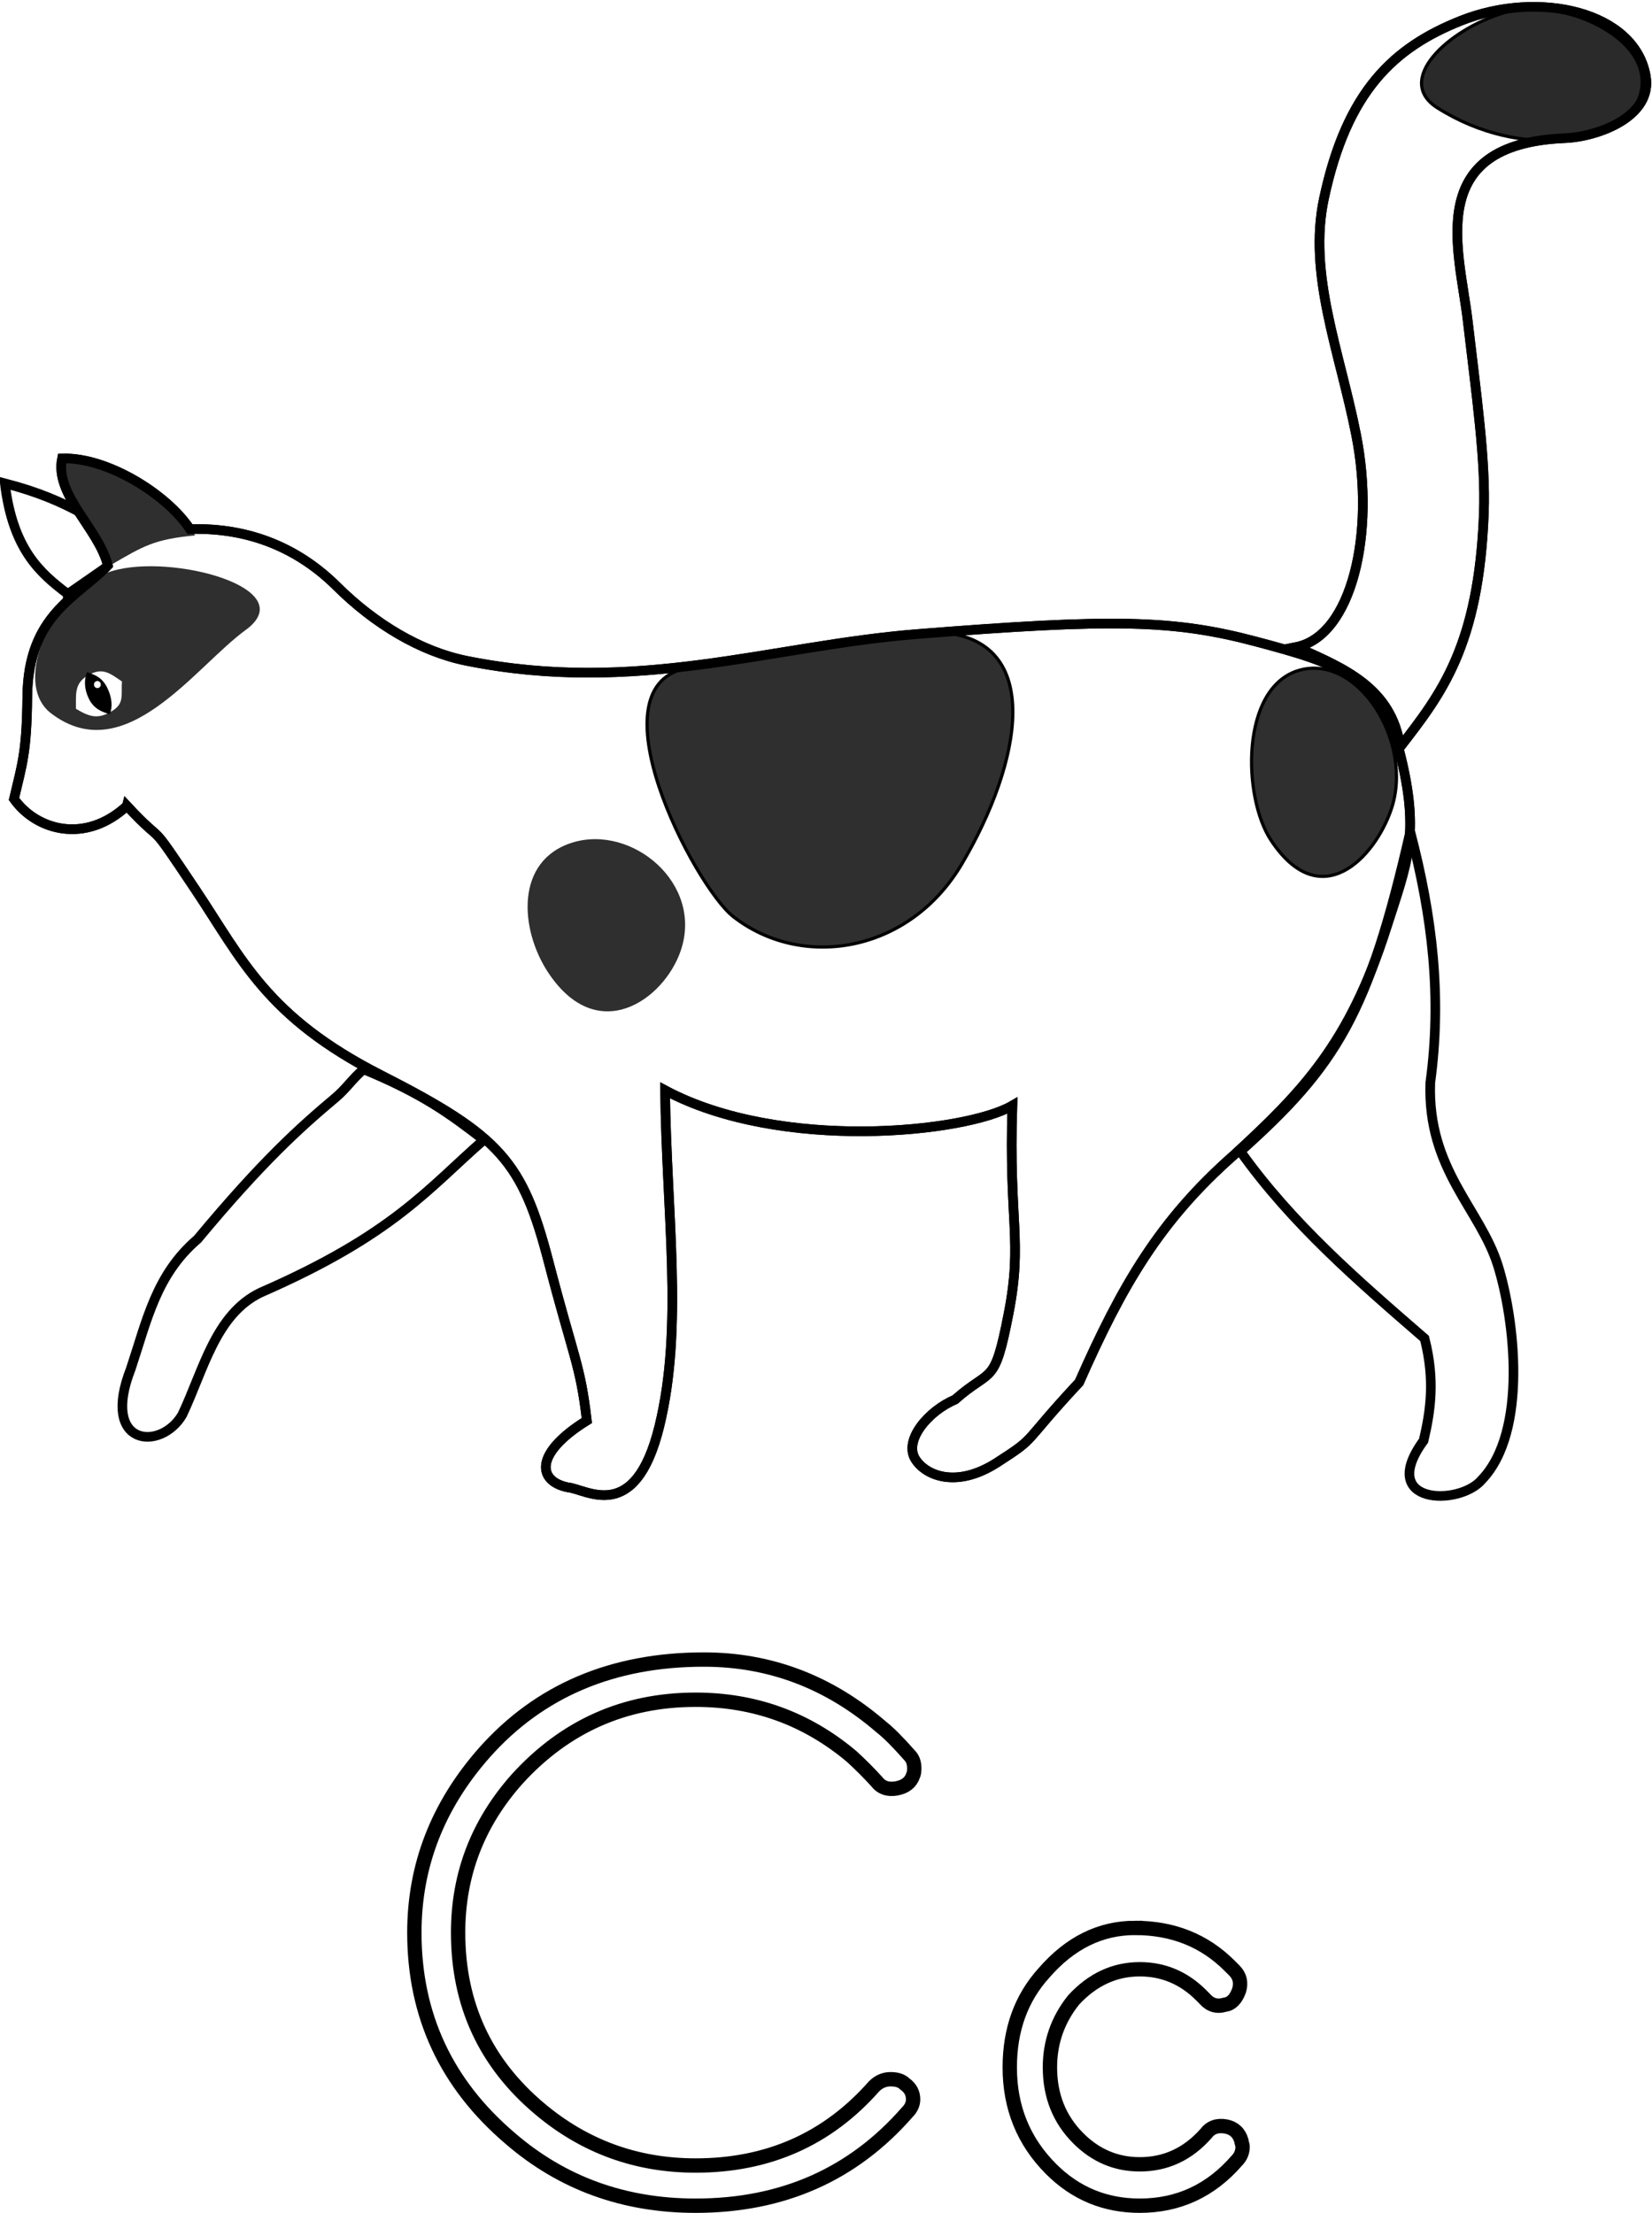
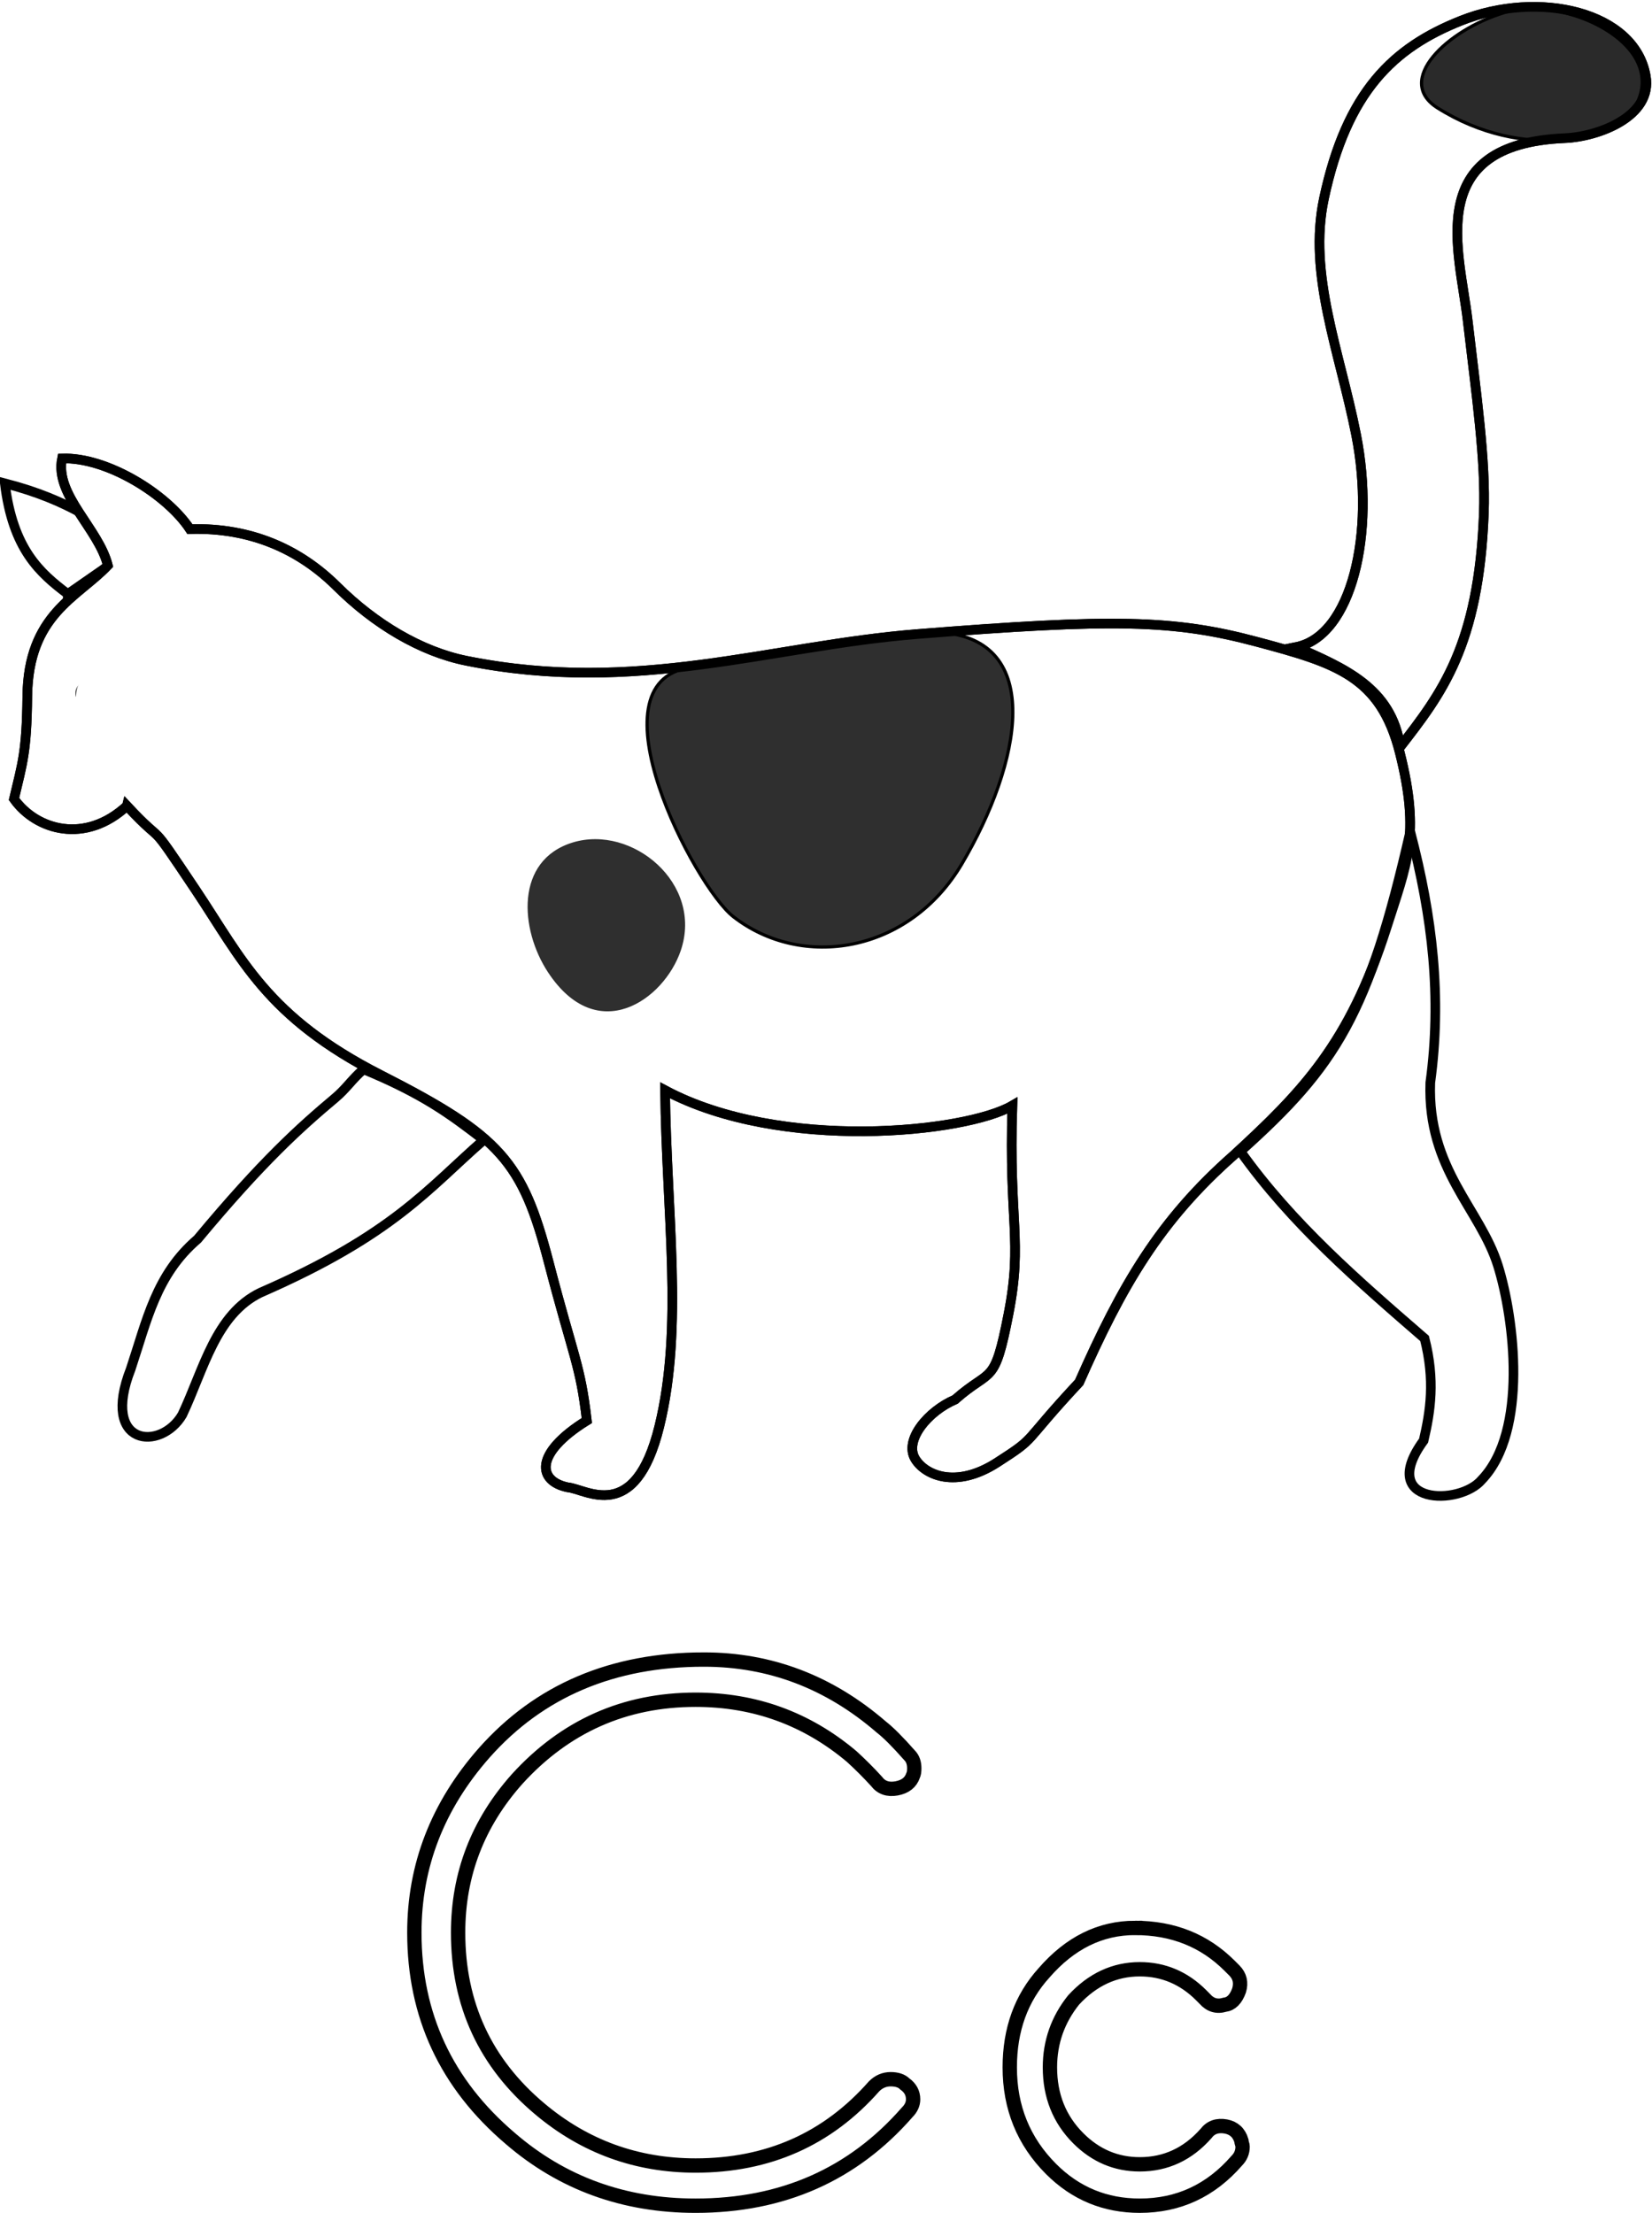
<svg xmlns="http://www.w3.org/2000/svg" version="1.1" viewBox="0 0 280.42 375.52">
  <defs>
    <filter id="b" color-interpolation-filters="sRGB">
      <feGaussianBlur stdDeviation="1.717" />
    </filter>
    <filter id="d" color-interpolation-filters="sRGB">
      <feGaussianBlur stdDeviation="0.824" />
    </filter>
    <filter id="a" color-interpolation-filters="sRGB">
      <feGaussianBlur stdDeviation="0.948" />
    </filter>
    <filter id="f" color-interpolation-filters="sRGB">
      <feGaussianBlur stdDeviation="0.925" />
    </filter>
    <filter id="c" color-interpolation-filters="sRGB">
      <feGaussianBlur stdDeviation="0.713" />
    </filter>
    <filter id="e" x="-.113" y="-.087" width="1.226" height="1.174" color-interpolation-filters="sRGB">
      <feGaussianBlur stdDeviation="0.099" />
    </filter>
  </defs>
  <g transform="translate(811.26 -619.44)" color="#000000" fill="none" stroke="#000" stroke-width="2.436">
    <path d="m-691.77 901.06c11.232 9e-5 21.262 3.812 30.09 11.436 1.204 0.935 2.808 2.539 4.812 4.812 0.535 0.535 0.802 1.271 0.802 2.21-1e-4 0.535-0.065 0.935-0.196 1.2-0.404 1.204-1.342 1.94-2.813 2.207-1.471 0.267-2.607-0.134-3.407-1.203-1.339-1.469-2.743-2.873-4.212-4.212-7.624-6.42-16.452-9.63-26.484-9.63-12.036 8e-5 -22.134 4.481-30.292 13.444-6.685 7.489-10.028 16.183-10.028 26.08-1e-5 12.167 4.614 22.13 13.842 29.888 7.624 6.42 16.45 9.63 26.478 9.63 12.305 1e-5 22.403-4.481 30.292-13.444 0.804-0.8 1.741-1.2 2.81-1.2 1.069 2e-5 1.871 0.267 2.406 0.802 0.939 0.669 1.408 1.539 1.408 2.608-9e-5 0.8-0.335 1.535-1.004 2.204-9.228 10.567-21.199 15.85-35.912 15.85-12.171 0-22.668-3.812-31.492-11.436-10.836-9.228-16.254-20.862-16.254-34.902-1e-5 -11.371 3.947-21.536 11.84-30.494 9.359-10.567 21.797-15.85 37.314-15.85z" />
    <path d="m-618.59 946.6c6.42 5e-5 11.769 2.139 16.046 6.416l0.802 0.802c0.939 0.939 1.206 2.075 0.802 3.41-0.535 1.473-1.337 2.275-2.406 2.406-1.339 0.404-2.475 0.071-3.41-0.998l-0.6-0.606c-2.943-2.943-6.42-4.414-10.432-4.414-4.281 4e-5 -8.026 1.739-11.234 5.216-2.677 3.347-4.016 7.159-4.016 11.436-1e-5 4.816 1.606 8.828 4.818 12.036 2.943 2.943 6.42 4.414 10.432 4.414 4.412 1e-5 8.157-1.739 11.234-5.216 0.8-1.069 1.937-1.469 3.41-1.2 1.339 0.265 2.208 1.067 2.608 2.406-4e-5 0.135 0.034 0.302 0.101 0.502 0.067 0.2 0.101 0.367 0.101 0.502-5e-5 0.935-0.335 1.737-1.004 2.406-4.416 5.081-9.899 7.622-16.45 7.622-5.885 0-10.902-2.073-15.048-6.22-4.681-4.681-7.022-10.432-7.022-17.252-1e-5 -6.42 1.941-11.769 5.822-16.046 4.412-5.081 9.561-7.622 15.446-7.622z" />
  </g>
  <g transform="matrix(.545 0 0 .545 0 -.439)">
    <path d="m403.74 202.27c14.63 6.53 29.73 12.58 32.37 31.1 12.74-16.46 24.49-31.4 26.05-72.71 0.63-16.6-2.31-36.62-5.04-60.1-2.54-21.79-14.01-54.88 30.26-56.74 10.43-0.43 27.39-6.77 25.21-19.33-3.45-20.01-33.27-26.9-57.57-17.23-21.03 8.36-35.53 21.98-42.65 55.33-5.06 23.65 4.85 47.5 10.01 73.61 6.09 30.81-1.41 62.61-18.64 66.07z" fill="#fff" fill-rule="evenodd" stroke="#000" stroke-width="3" />
    <path d="m21.11 185.76c-8.72-6.58-17.11-13.9-19.61-34.47 20.74 5.36 29.08 12.78 41.01 19.61l-21.4 14.86z" fill="#fff" fill-rule="evenodd" stroke="#000" stroke-width="3" />
    <path d="m39.53 251.73c13.02 13.94 5.39 2.22 21.4 26.16 14.41 21.54 22.06 39.54 57.65 57.65 37.43 19.04 44.16 26.96 52.31 58.24 7.81 30.01 9.88 32.01 11.88 49.34-16.59 10.3-15.26 18.89-5.94 20.8 5.65 0.44 20.95 11.89 28.53-19.02s2.23-65.97 1.78-104.61c36.05 19.24 93.73 13.21 108.17 4.76-1.18 36.4 3.27 41.9-1.18 64.78-4.46 22.88-5.2 16.64-16.65 26.75-8.55 3.67-15.89 12.66-12.48 18.42 3.01 5.07 12.63 9.51 25.56 1.19s7.02-5.06 25.56-24.96c13.37-30.26 25.07-50.41 48.14-70.73 21.27-19.54 36.07-34.7 47.55-70.73 6.3-19.78 10.7-28.82 4.16-54.68-6-23.72-19.88-27.88-44.58-34.47-25.85-6.89-44.58-7.25-105.79-2.38-45.64 3.64-87.22 18.97-140.27 8.32-14.24-2.85-28.58-11.43-40.42-23.18-11.48-11.4-26.67-18.4-45.76-17.83-7.13-10.81-25.79-22.47-39.82-21.99-2.33 11.42 11.38 21.8 14.26 33.29-9.5 10.01-24.83 15.22-25.09 40.86-0.18 17.38-1.57 20.89-4.14 31.86 6.98 9.82 22.25 14.12 35.17 2.16z" fill="#fff" fill-rule="evenodd" stroke="#000" stroke-width="3" />
    <path d="m292.82 197.73c-16.61-1.09-55.98 7.71-77.91 10.93-31.76 4.68 1.46 68.18 13.47 77.55 21.3 16.63 54.69 11.49 71.17-16.35 18.56-31.35 26.08-69.98-6.73-72.13z" fill="#2f2f2f" fill-rule="evenodd" filter="url(#b)" stroke="#000" stroke-width="1px" />
    <path d="m178.37 263.13c-18.03 5.52-16.49 27.04-7.7 40.4 15.39 23.35 36.14 8.61 41.36-6.74 7.11-20.9-15.18-39.32-33.66-33.66z" fill="#2f2f2f" fill-rule="evenodd" filter="url(#d)" />
-     <path d="m404.36 209.6c-18.03 5.52-17.33 39.42-8.54 52.77 15.39 23.35 32.3 5.72 37.51-9.62 7.11-20.9-10.49-48.8-28.97-43.15z" fill="#2f2f2f" fill-rule="evenodd" filter="url(#a)" stroke="#000" stroke-width="1px" />
    <path d="m468.58 4.71c-18.03 5.51-34.36 21.21-20.82 29.72 26.72 16.79 55.84 9.97 61.66-0.61 10.63-19.34-22.36-34.77-40.84-29.11z" fill="#2a2a2a" fill-rule="evenodd" filter="url(#f)" stroke="#000" stroke-width="1px" />
-     <path d="m34.85 178.64c-18.03 5.52-31.65 34.61-18.93 44.29 23.08 17.59 44.79-14.47 60.59-25.96 17.85-12.99-23.18-23.99-41.66-18.33z" fill="#2f2f2f" fill-rule="evenodd" filter="url(#c)" />
-     <path d="m19.59 142.65c-0.36 11.57 5.02 21.85 15.25 33.88 9.69-5.58 13.07-7.84 25.97-9.01-13.27-15.66-13.18-16.82-41.22-24.87z" fill="#2f2f2f" fill-rule="evenodd" />
    <path d="m113.23 333.75c-3.62 3.11-5.29 5.94-8.82 8.91-10.9 9.15-22.64 19.66-42.89 43.99-12.92 11.08-15.74 25.25-20.8 40.42-9.47 24.16 9.37 25.65 16.05 14.26 6.68-14.12 10.35-31.25 24.37-38.04 41.46-18.06 52.29-32.51 69.54-47.54-10.49-8.08-18.84-14.3-37.45-22z" fill="#fff" fill-rule="evenodd" stroke="#000" stroke-width="3" />
    <path d="m386.34 359.31c16.02 22.52 36.7 40.37 57.36 58.25 3.33 13.05 1.83 22.65-0.3 31.8-14.64 20.04 11.24 20.44 18.13 12.18 14.45-15.09 10.15-50.13 5.05-66.57-5.52-17.78-22.05-29.92-21.1-57.05 3.63-26.56 0.72-51.54-6.24-78.16-12.99 56.89-23.07 72.86-52.9 99.55z" fill="#fff" fill-rule="evenodd" stroke="#000" stroke-width="3" />
    <path d="m37.75 216.67a7.132 4.755 0 1 1-14.26 0 7.132 4.755 0 1 1 14.26 0z" fill="#2f2f2f" />
    <path d="m27.07 211.3c-3.99 2.46-3.37 5.92-3.42 10.2 4.21 2.51 6.84 3.42 11.3 0.67 3.86-2.38 2.73-4.96 3.03-9.17-4.06-2.83-6.32-4.53-10.91-1.7z" fill="#fff" />
-     <path d="m27.11 210.11c-0.94 2.31-0.95 5.14 0.56 8.25 1.54 3.16 4.06 4.12 6.53 4.84 0.92-2.33 0.71-5.14-0.79-8.23-1.54-3.15-3.82-4.1-6.3-4.86z" />
    <path transform="matrix(1 0 0 .769 -127.48 -51.773)" d="m158.86 345.55a1.051 1.366 0 1 1-2.1 0 1.051 1.366 0 1 1 2.1 0z" fill="#fff" filter="url(#e)" />
    <path d="m39.53 251.73c13.02 13.94 5.39 2.22 21.4 26.16 14.41 21.54 22.06 39.54 57.65 57.65 37.43 19.04 44.16 26.96 52.31 58.24 7.81 30.01 9.88 32.01 11.88 49.34-16.59 10.3-15.26 18.89-5.94 20.8 5.65 0.44 20.95 11.89 28.53-19.02s2.23-65.97 1.78-104.61c36.05 19.24 93.73 13.21 108.17 4.76-1.18 36.4 3.27 41.9-1.18 64.78-4.46 22.88-5.2 16.64-16.65 26.75-8.55 3.67-15.89 12.66-12.48 18.42 3.01 5.07 12.63 9.51 25.56 1.19s7.02-5.06 25.56-24.96c13.37-30.26 25.07-50.41 48.14-70.73 21.27-19.54 36.07-34.7 47.55-70.73 6.3-19.78 10.7-28.82 4.16-54.68-6-23.72-19.88-27.88-44.58-34.47-25.85-6.89-44.58-7.25-105.79-2.38-45.64 3.64-87.22 18.97-140.27 8.32-14.24-2.85-28.58-11.43-40.42-23.18-11.48-11.4-26.67-18.4-45.76-17.83-7.13-10.81-25.79-22.47-39.82-21.99-2.33 11.42 11.38 21.8 14.26 33.29-9.5 10.01-24.83 15.22-25.09 40.86-0.18 17.38-1.57 20.89-4.14 31.86 6.98 9.82 22.25 14.12 35.17 2.16z" fill="none" stroke="#000" stroke-width="3" />
    <path d="m403.74 202.27c14.63 6.53 29.73 12.58 32.37 31.1 12.74-16.46 24.49-31.4 26.05-72.71 0.63-16.6-2.31-36.62-5.04-60.1-2.54-21.79-14.01-54.88 30.26-56.74 10.43-0.43 27.39-6.77 25.21-19.33-3.45-20.01-33.27-26.9-57.57-17.23-21.03 8.36-35.53 21.98-42.65 55.33-5.06 23.65 4.85 47.5 10.01 73.61 6.09 30.81-1.41 62.61-18.64 66.07z" fill="none" stroke="#000" stroke-width="3" />
  </g>
</svg>